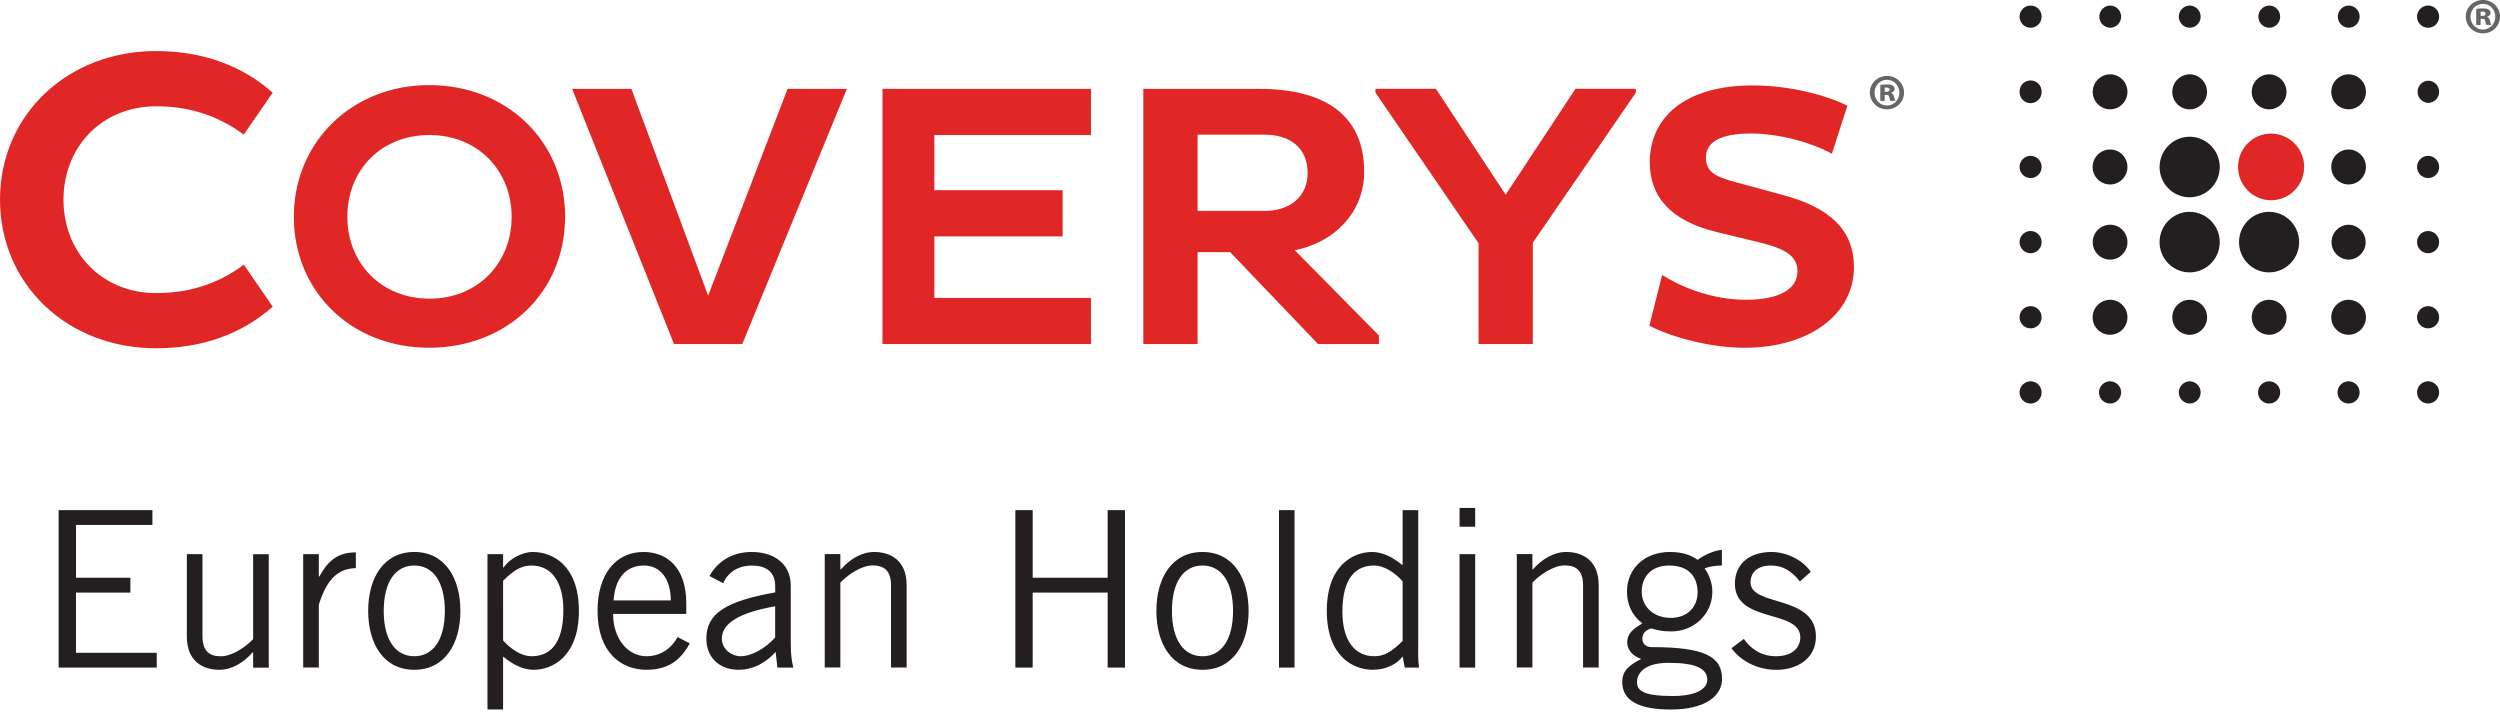
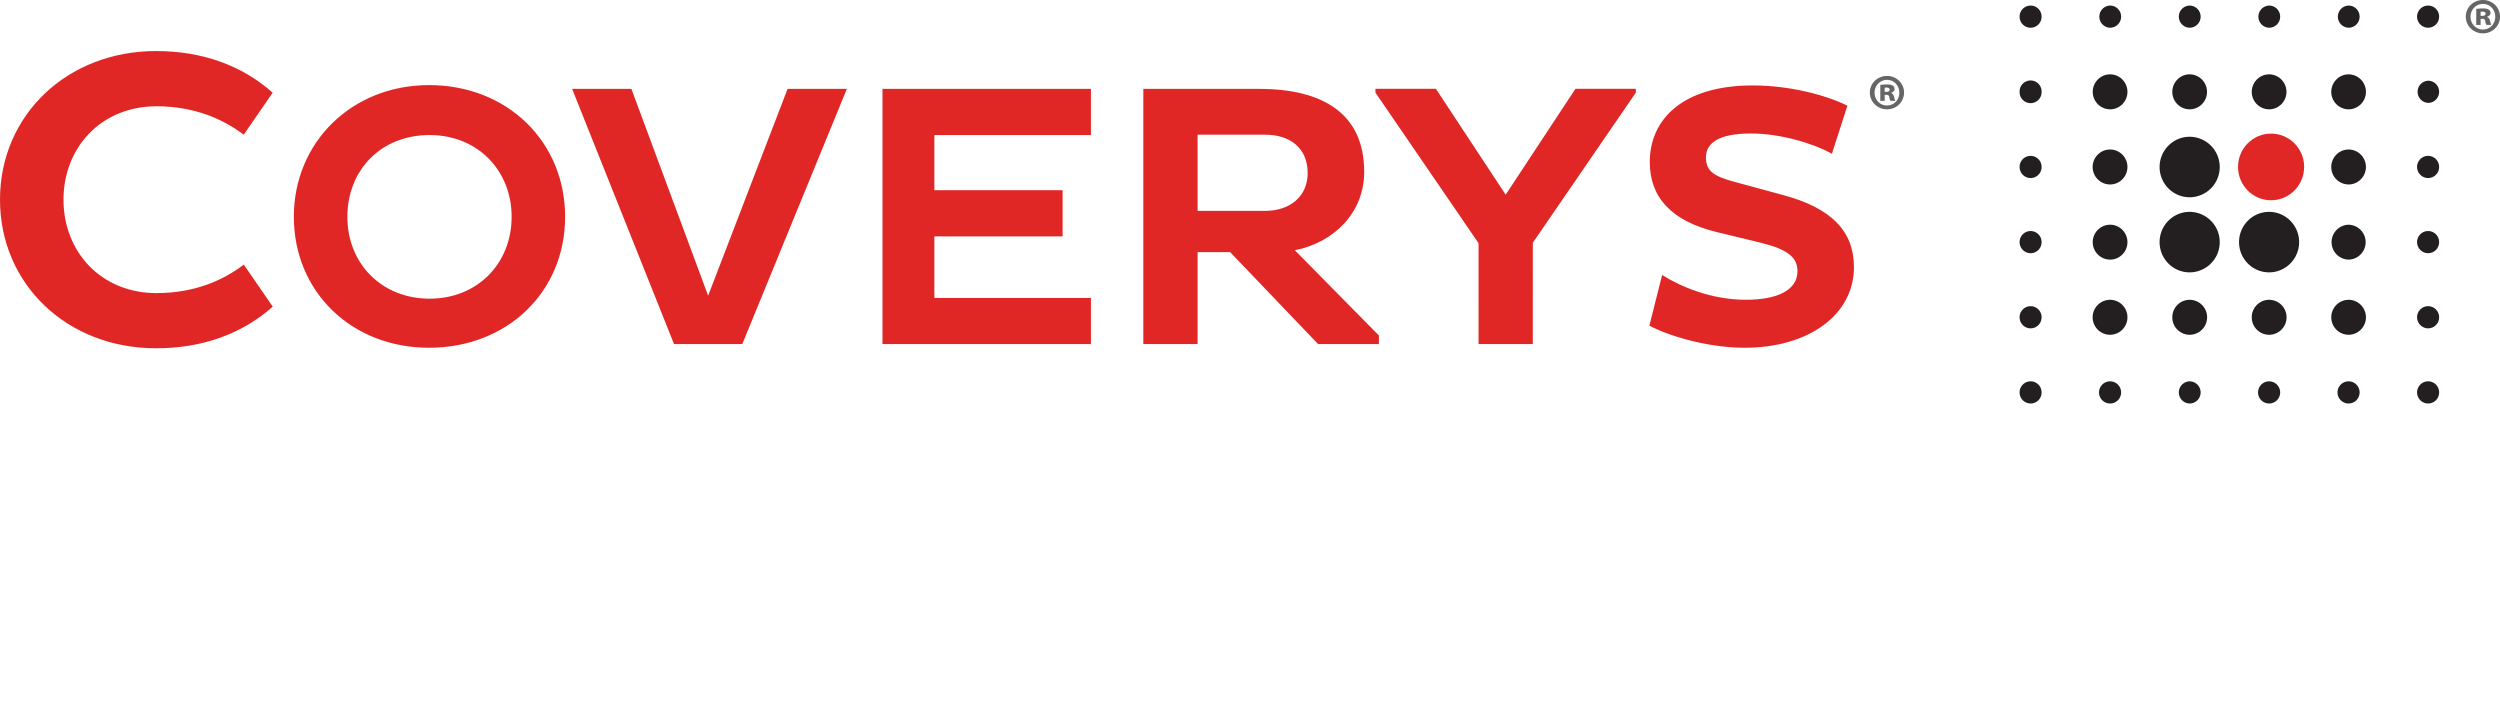
<svg xmlns="http://www.w3.org/2000/svg" width="249" height="71" fill="none">
  <g clip-path="url(#clip0_1_631)">
    <path d="M15.59 29.192c3.843 0 6.682-1.309 8.692-2.836l2.884 4.186c-3.1 2.75-7.074 4.146-11.616 4.146C6.682 34.694 0 28.306 0 19.888 0 11.472 6.682 5.085 15.544 5.085c4.542 0 8.516 1.395 11.616 4.146l-2.884 4.185c-2.01-1.52-4.848-2.83-8.692-2.83-5.501 0-9.26 4.1-9.26 9.304 0 5.203 3.759 9.303 9.26 9.303h.006zM42.739 8.475c7.755 0 13.546 5.61 13.546 13.118s-5.791 13.043-13.546 13.043c-7.755 0-13.472-5.604-13.472-13.043 0-7.44 5.79-13.118 13.472-13.118zm.04 21.272c4.825 0 8.18-3.551 8.18-8.149 0-4.597-3.36-8.148-8.18-8.148s-8.181 3.476-8.181 8.148 3.434 8.149 8.18 8.149zM56.983 8.852h5.904L70.53 29.45l7.914-20.598h5.904L73.93 34.27h-6.796L56.983 8.852zM87.895 34.27V8.852h20.762v4.598H93.062v5.495h12.774v4.598H93.062v6.13h15.595v4.597H87.896zm25.98-25.418h11.542c6.449 0 10.457 2.545 10.457 8.263 0 4.037-2.969 7.028-6.909 7.811l8.374 8.487v.857h-6.057l-8.76-9.16h-3.242v9.16h-5.405V8.852zm5.405 4.563v7.589h6.716c2.47 0 4.247-1.424 4.247-3.774 0-2.505-1.777-3.815-4.247-3.815h-6.716zm27.977 10.797L136.993 9.224v-.378h6.023l6.949 10.545 6.949-10.545h6.018v.378l-10.264 14.953V34.27h-5.405V24.212h-.006zm18.298 3.179c1.891 1.195 4.939 2.465 8.34 2.465 3.162 0 5.132-.972 5.132-2.842 0-1.384-.965-2.168-3.667-2.842l-4.326-1.047c-4.667-1.12-6.716-3.55-6.716-6.988 0-4.226 3.241-7.628 10.264-7.628 3.781 0 7.409 1.012 9.419 2.019l-1.544 4.786c-1.931-1.08-5.212-2.019-8.068-2.019-3.168 0-4.479.932-4.479 2.39 0 1.459.965 1.905 2.855 2.43l4.826 1.31c4.746 1.27 7.063 3.552 7.063 7.177 0 4.786-4.554 8.034-10.884 8.034-3.821 0-7.795-1.27-9.492-2.207l1.272-5.044.005.006z" fill="#E02726" />
    <path d="M203.343 1.658c0 .612-.488 1.104-1.095 1.104a1.1 1.1 0 01-1.096-1.104 1.1 1.1 0 011.096-1.103c.607 0 1.095.491 1.095 1.103zm7.92 0a1.1 1.1 0 01-1.096 1.104 1.104 1.104 0 010-2.207 1.1 1.1 0 011.096 1.103zm7.92 0c0 .612-.494 1.104-1.101 1.104a1.104 1.104 0 010-2.207c.601 0 1.101.491 1.101 1.103zm7.92 0a1.1 1.1 0 01-1.096 1.104 1.104 1.104 0 010-2.207 1.1 1.1 0 011.096 1.103zm7.914 0a1.1 1.1 0 01-1.096 1.104 1.104 1.104 0 010-2.207 1.1 1.1 0 011.096 1.103zm7.92 0a1.1 1.1 0 01-1.096 1.104 1.108 1.108 0 01-1.101-1.104c0-.606.494-1.103 1.101-1.103.608 0 1.096.491 1.096 1.103zm-39.594 7.486a1.096 1.096 0 11-2.191 0 1.096 1.096 0 112.191 0zm6.825 1.744a1.74 1.74 0 01-1.732-1.739c0-.955.778-1.744 1.732-1.744.953 0 1.725.784 1.725 1.744 0 .961-.777 1.739-1.725 1.739zm7.919 0a1.735 1.735 0 01-1.726-1.739c0-.955.778-1.744 1.726-1.744s1.732.784 1.732 1.744c0 .961-.778 1.739-1.732 1.739zm7.914 0a1.735 1.735 0 01-1.726-1.739c0-.955.778-1.744 1.726-1.744s1.732.784 1.732 1.744c0 .961-.778 1.739-1.732 1.739zm7.92 0a1.735 1.735 0 01-1.726-1.739c0-.955.778-1.744 1.726-1.744a1.74 1.74 0 011.726 1.744c0 .961-.778 1.739-1.726 1.739zm9.016-1.744a1.1 1.1 0 01-1.096 1.103 1.105 1.105 0 010-2.207c.608 0 1.096.492 1.096 1.104zm-39.594 7.485c0 .612-.488 1.104-1.095 1.104a1.1 1.1 0 01-1.096-1.104 1.1 1.1 0 011.096-1.104 1.1 1.1 0 011.095 1.104zm6.825 1.744a1.741 1.741 0 010-3.482c.953 0 1.725.783 1.725 1.738s-.777 1.744-1.725 1.744zm7.919 1.275c-1.652 0-2.992-1.355-2.992-3.013 0-1.659 1.346-3.014 2.992-3.014a3.012 3.012 0 012.998 3.014 3.008 3.008 0 01-2.998 3.013z" fill="#231F20" />
    <path d="M229.493 16.623c0 1.836-1.476 3.323-3.293 3.323-1.817 0-3.293-1.487-3.293-3.323 0-1.835 1.476-3.316 3.293-3.316 1.817 0 3.293 1.486 3.293 3.316z" fill="#E02726" />
    <path d="M233.921 18.373a1.736 1.736 0 01-1.726-1.744c0-.96.778-1.738 1.726-1.738s1.726.783 1.726 1.738-.778 1.744-1.726 1.744zm9.016-1.744a1.1 1.1 0 01-1.096 1.104 1.108 1.108 0 01-1.101-1.104c0-.606.494-1.104 1.101-1.104a1.1 1.1 0 011.096 1.104zm-39.594 7.485c0 .612-.488 1.104-1.095 1.104a1.1 1.1 0 01-1.096-1.104 1.1 1.1 0 011.096-1.103 1.1 1.1 0 011.095 1.103zm6.825 1.745a1.74 1.74 0 01-1.732-1.739 1.74 1.74 0 011.732-1.738c.953 0 1.725.783 1.725 1.738s-.777 1.739-1.725 1.739zm7.919 1.269c-1.652 0-2.992-1.35-2.992-3.014 0-1.664 1.346-3.013 2.992-3.013a3.012 3.012 0 012.998 3.013 3.008 3.008 0 01-2.998 3.014zm7.914 0c-1.652 0-2.992-1.35-2.992-3.014 0-1.664 1.346-3.013 2.992-3.013 1.647 0 2.992 1.35 2.992 3.013 0 1.665-1.345 3.014-2.992 3.014zm7.92-1.269a1.739 1.739 0 010-3.477 1.739 1.739 0 010 3.477zm9.016-1.745a1.1 1.1 0 01-1.096 1.104 1.108 1.108 0 01-1.101-1.104c0-.606.494-1.103 1.101-1.103a1.1 1.1 0 011.096 1.103zM203.343 31.6c0 .612-.488 1.103-1.095 1.103a1.1 1.1 0 01-1.096-1.103 1.1 1.1 0 011.096-1.104 1.1 1.1 0 011.095 1.104zm6.825 1.744a1.741 1.741 0 010-3.483c.953 0 1.725.778 1.725 1.739a1.74 1.74 0 01-1.725 1.744zm7.919 0a1.736 1.736 0 01-1.726-1.744c0-.961.778-1.739 1.726-1.739a1.741 1.741 0 010 3.483zm7.914 0a1.736 1.736 0 01-1.726-1.744c0-.961.778-1.739 1.726-1.739a1.741 1.741 0 010 3.483zm7.92 0a1.736 1.736 0 01-1.726-1.744c0-.961.778-1.739 1.726-1.739s1.726.778 1.726 1.739a1.74 1.74 0 01-1.726 1.744zm9.016-1.744a1.1 1.1 0 01-1.096 1.103 1.108 1.108 0 01-1.101-1.103c0-.606.494-1.104 1.101-1.104a1.1 1.1 0 011.096 1.104zm-39.594 7.485c0 .612-.488 1.104-1.095 1.104a1.1 1.1 0 01-1.096-1.104 1.1 1.1 0 011.096-1.104c.607 0 1.095.492 1.095 1.104zm7.92 0a1.1 1.1 0 01-1.096 1.104 1.104 1.104 0 010-2.208 1.1 1.1 0 011.096 1.104zm7.92 0c0 .612-.494 1.104-1.101 1.104a1.104 1.104 0 010-2.207c.601 0 1.101.491 1.101 1.103zm7.92 0a1.1 1.1 0 01-1.096 1.104 1.104 1.104 0 010-2.208 1.1 1.1 0 011.096 1.104zm7.914 0a1.1 1.1 0 01-1.096 1.104 1.104 1.104 0 010-2.208 1.1 1.1 0 011.096 1.104zm7.92 0a1.1 1.1 0 01-1.096 1.104 1.108 1.108 0 01-1.101-1.104c0-.606.494-1.104 1.101-1.104.608 0 1.096.492 1.096 1.104z" fill="#231F20" />
    <path d="M189.644 9.218c0 .932-.749 1.67-1.697 1.67-.948 0-1.709-.738-1.709-1.67 0-.932.766-1.653 1.709-1.653.942 0 1.697.738 1.697 1.653zm-2.935.011c0 .71.528 1.276 1.238 1.276.709 0 1.226-.572 1.226-1.276 0-.703-.522-1.275-1.226-1.275s-1.238.572-1.238 1.275zm.999.818h-.431V8.463c.13-.023.363-.051.658-.051.335 0 .483.051.591.12a.391.391 0 01.176.343c0 .166-.148.303-.352.366v.017c.164.057.255.189.306.406.051.235.091.326.12.383h-.483c-.051-.057-.08-.194-.119-.366-.029-.166-.119-.234-.295-.234h-.165v.6h-.006zm.012-.903h.164c.188 0 .324-.069.324-.206 0-.137-.108-.217-.307-.217-.079 0-.136.011-.187.011v.412h.006zM249 1.653c0 .932-.749 1.67-1.697 1.67-.948 0-1.709-.738-1.709-1.67 0-.932.766-1.653 1.709-1.653.942 0 1.697.738 1.697 1.653zm-2.935.011c0 .71.528 1.275 1.238 1.275.709 0 1.226-.572 1.226-1.275S248.007.39 247.303.39s-1.238.572-1.238 1.275zm.999.818h-.431V.892c.13-.023.363-.051.658-.051.335 0 .483.051.591.12a.391.391 0 01.176.343c0 .166-.148.303-.352.366v.017c.164.057.255.189.306.406.051.234.091.326.119.383h-.482c-.051-.057-.08-.194-.119-.366-.029-.166-.12-.234-.296-.234h-.164v.6l-.006.006zm.012-.904h.164c.188 0 .324-.068.324-.206 0-.137-.108-.217-.307-.217-.079 0-.136.012-.187.012v.411h.006z" fill="#666" />
-     <path d="M15.18 50.808v1.475H7.569v5.261h5.416v1.476H7.568v5.998h8.044v1.475h-9.77V50.808h9.339zm10.033 15.685v-1.52h-.045c-.886 1-2.05 1.738-3.322 1.738-1.663 0-3.236-.87-3.236-3.305v-8.212h1.556v8.171c0 1.499.71 2.002 1.834 2.002s2.503-.955 3.213-1.716V55.2h1.556v11.3h-1.556v-.007zm4.984-11.299h1.556v2.236h.045c.863-1.544 1.789-2.413 3.645-2.413v1.566c-1.942.046-2.958 1.327-3.69 3.649v6.256h-1.556v-11.3.006zM41.262 66.71c-3.065 0-4.593-2.607-4.593-5.866 0-3.26 1.533-5.867 4.593-5.867s4.593 2.607 4.593 5.867-1.533 5.867-4.593 5.867zm0-10.384c-1.856 0-3.043 1.607-3.043 4.518 0 2.91 1.187 4.517 3.043 4.517 1.857 0 3.043-1.607 3.043-4.517 0-2.911-1.186-4.518-3.043-4.518zm7.29 14.336V55.194h1.556v1.326h.045c.585-.846 1.834-1.543 2.913-1.543 1.987 0 4.593 1.35 4.593 5.867 0 4.517-2.612 5.867-4.508 5.867-1.056 0-2.095-.543-2.958-1.258l-.085-.046v5.255h-1.556zm1.556-6.868c.84.932 1.896 1.567 2.827 1.567 1.811 0 3.174-1.195 3.174-4.603 0-2.87-1.232-4.432-3.174-4.432-.993 0-1.726.435-2.827 1.521V63.8v-.006zm18.599.286c-.733 1.281-1.772 2.63-4.315 2.63s-4.877-1.738-4.877-5.866c0-3.649 1.811-5.867 4.57-5.867 2.328 0 4.27 1.52 4.27 5.129v1.04h-7.29c0 2.477 1.465 4.215 3.321 4.215 1.38 0 2.459-.737 3.106-1.91l1.209.63h.006zm-1.897-4.277c0-2.087-.993-3.477-2.674-3.477-1.879 0-2.89 1.39-3.02 3.477h5.694zm3.861-2.436c.71-1.304 2.095-2.39 4.207-2.39 1.896 0 3.883.915 3.883 3.39v5.69c0 1.241.108 1.847.261 2.436h-1.595l-.17-1.566c-.778.869-2.027 1.784-3.713 1.784s-3.191-1.041-3.191-3.105c0-2.476 1.88-3.717 6.858-4.604v-.606c0-1.498-.97-2.064-2.31-2.064-1.726 0-2.567 1-2.867 1.761l-1.357-.715-.006-.011zm6.534 3.02c-3.56.628-5.308 1.675-5.308 3.236 0 1.04.994 1.738 1.857 1.738 1.124 0 2.543-.823 3.451-1.87v-3.105zm6.495-5.193v1.521h.046c.885-1 2.049-1.738 3.32-1.738 1.664 0 3.237.869 3.237 3.3v8.21h-1.556v-8.17c0-1.5-.71-2.002-1.834-2.002s-2.503.955-3.213 1.715v8.452h-1.556v-11.3H83.7v.012zm28.347-4.386v15.685h-1.726V59.02h-7.466v7.473h-1.726V50.808h1.726v6.736h7.466v-6.736h1.726zm7.721 15.902c-3.066 0-4.593-2.607-4.593-5.866 0-3.26 1.533-5.867 4.593-5.867s4.593 2.607 4.593 5.867-1.533 5.867-4.593 5.867zm0-10.384c-1.856 0-3.043 1.607-3.043 4.518 0 2.91 1.187 4.517 3.043 4.517 1.857 0 3.043-1.607 3.043-4.517 0-2.911-1.186-4.518-3.043-4.518zm9.169-5.518v15.685h-1.55V50.808h1.55zm12.319 0v13.21c0 .823-.045 1.652.085 2.475h-1.425l-.215-1.109c-.517.715-1.618 1.327-2.958 1.327-1.987 0-4.593-1.35-4.593-5.867 0-4.518 2.611-5.867 4.508-5.867 1.056 0 2.095.543 2.958 1.258l.085.045v-5.472h1.555zm-1.555 7.085c-.841-.932-1.897-1.567-2.828-1.567-1.811 0-3.168 1.195-3.168 4.603 0 2.871 1.232 4.432 3.168 4.432.994 0 1.726-.434 2.828-1.52v-5.954.006zm7.227-7.303v1.87h-1.555v-1.87h1.555zm-1.555 4.604h1.555v11.3h-1.555v-11.3zm7.255 0v1.521h.046c.885-1 2.049-1.738 3.321-1.738 1.663 0 3.236.869 3.236 3.3v8.21h-1.556v-8.17c0-1.5-.709-2.002-1.833-2.002s-2.504.955-3.214 1.715v8.452h-1.555v-11.3h1.555v.012zm18.872 1.132c-.648 0-1.34.109-1.726.303.323.389.777 1.258.777 2.305 0 2.236-1.833 3.957-4.099 3.957-.908 0-1.379-.132-1.987-.303-.601.171-.885.543-.885 1.04 0 .498.369.824.925.824 5.308 0 7.012.955 7.012 3.174 0 1.652-1.618 3.042-5.11 3.042-3.151 0-4.831-.87-4.831-2.74 0-1.132.692-1.675 1.896-2.304-.863-.263-1.402-.932-1.402-1.607 0-.977.647-1.39 1.51-1.932-1.056-.807-1.533-1.91-1.533-3.151 0-2.39 1.856-3.957 4.252-3.957 1.209 0 2.05.263 2.782.783.67-.48 1.573-.915 2.419-1v1.566zm-5.326 9.693c-2.435 0-3.128 1.086-3.128 1.893 0 .846.517 1.412 3.622 1.412 1.857 0 3.367-.52 3.384-1.63-.023-1.11-1.141-1.675-3.883-1.675h.005zm.063-9.693c-1.772 0-2.72 1.132-2.72 2.608 0 1.475 1.164 2.607 2.89 2.607 1.726 0 2.674-1.172 2.674-2.521 0-1.653-.948-2.694-2.844-2.694zm7.442 7.297c.733 1.063 1.811 1.738 3.214 1.738 1.68 0 2.418-.915 2.418-1.87 0-2.87-6.642-1.35-6.512-5.472.063-1.956 1.556-3.065 3.713-3.042 1.465.023 3.083.823 3.838 1.978l-1.078.955c-.863-1.063-1.681-1.584-2.89-1.584-1.317 0-2.027.675-2.027 1.676 0 2.453 6.512 1.195 6.512 5.41 0 2.195-1.896 3.304-3.929 3.304-1.748 0-3.452-.76-4.485-2.15l1.232-.932-.006-.011z" fill="#231F20" />
  </g>
  <defs>
    <clipPath id="clip0_1_631">
      <path fill="#fff" d="M0 0h249v70.662H0z" />
    </clipPath>
  </defs>
</svg>